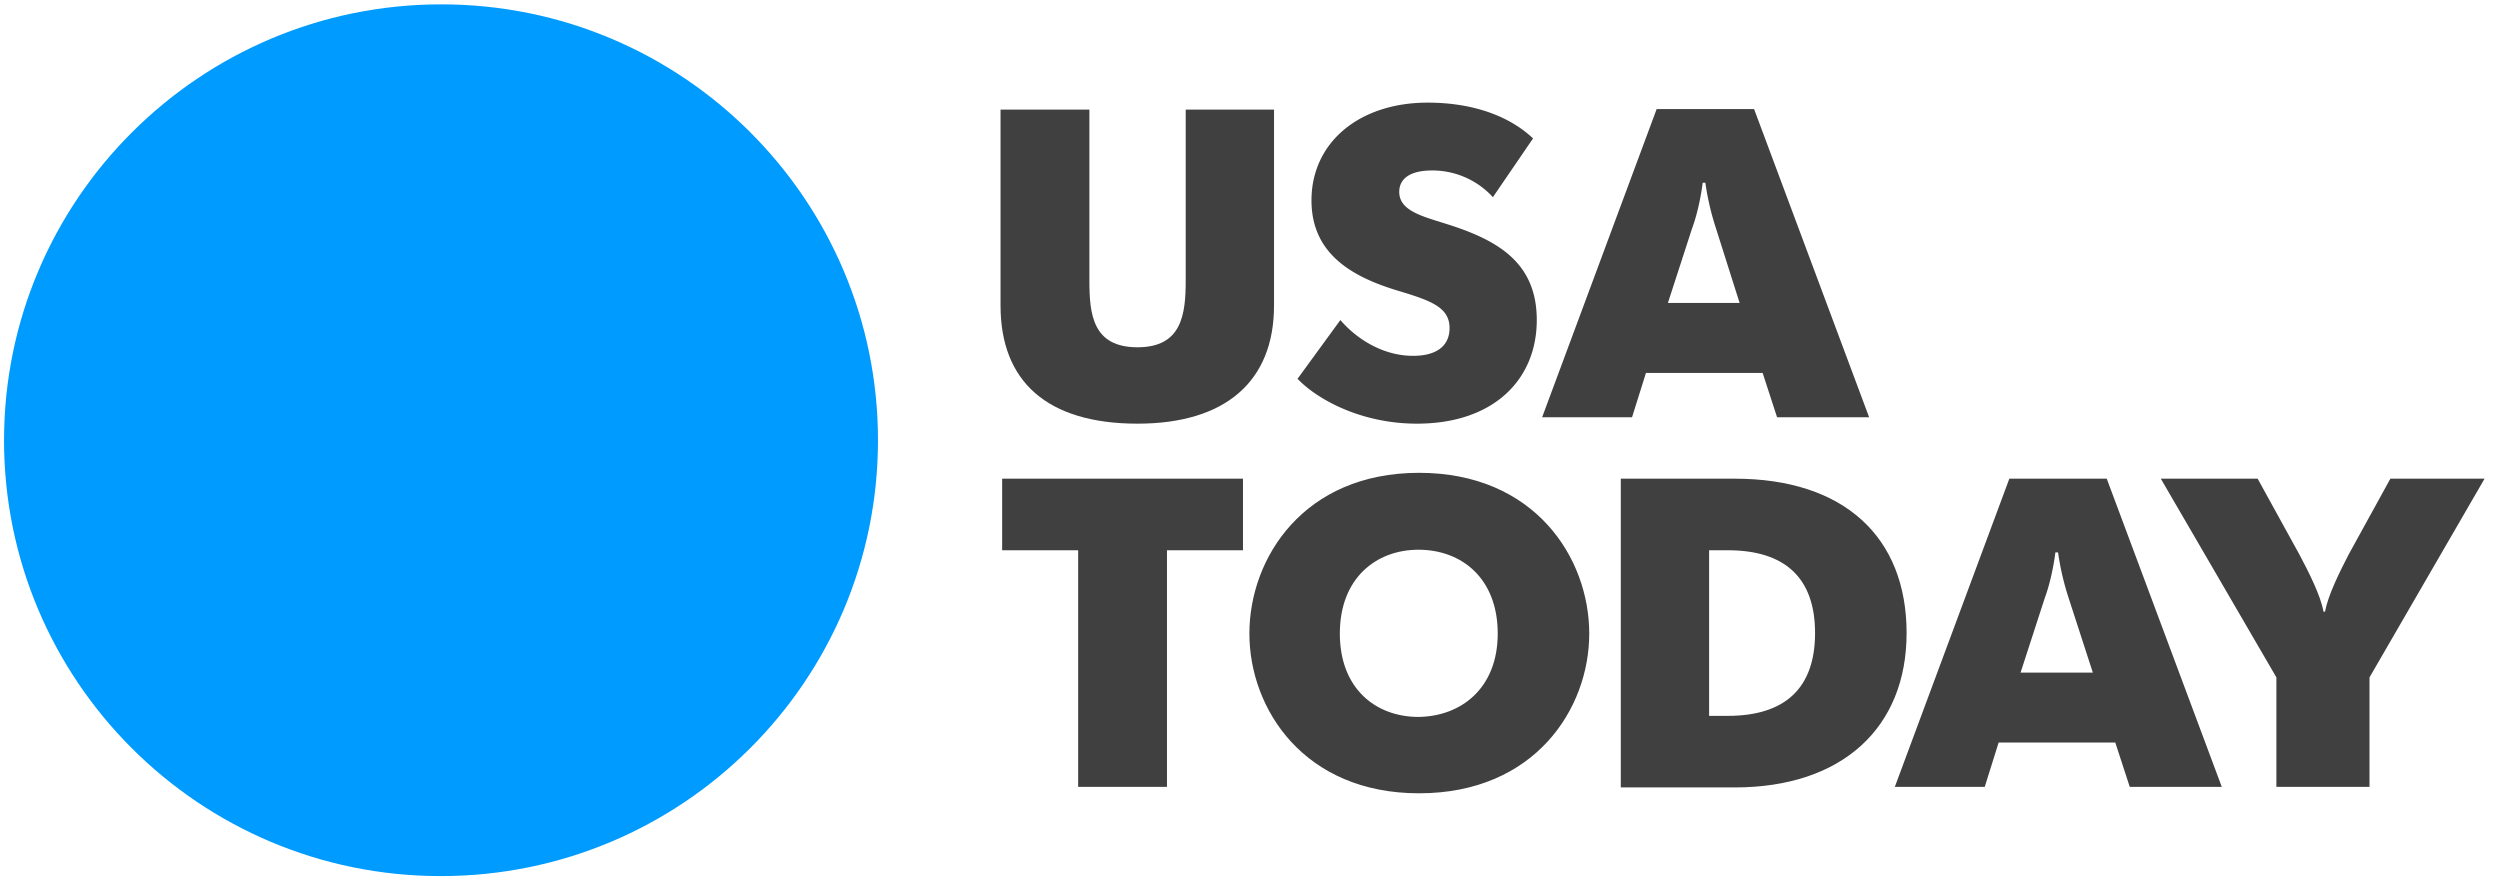
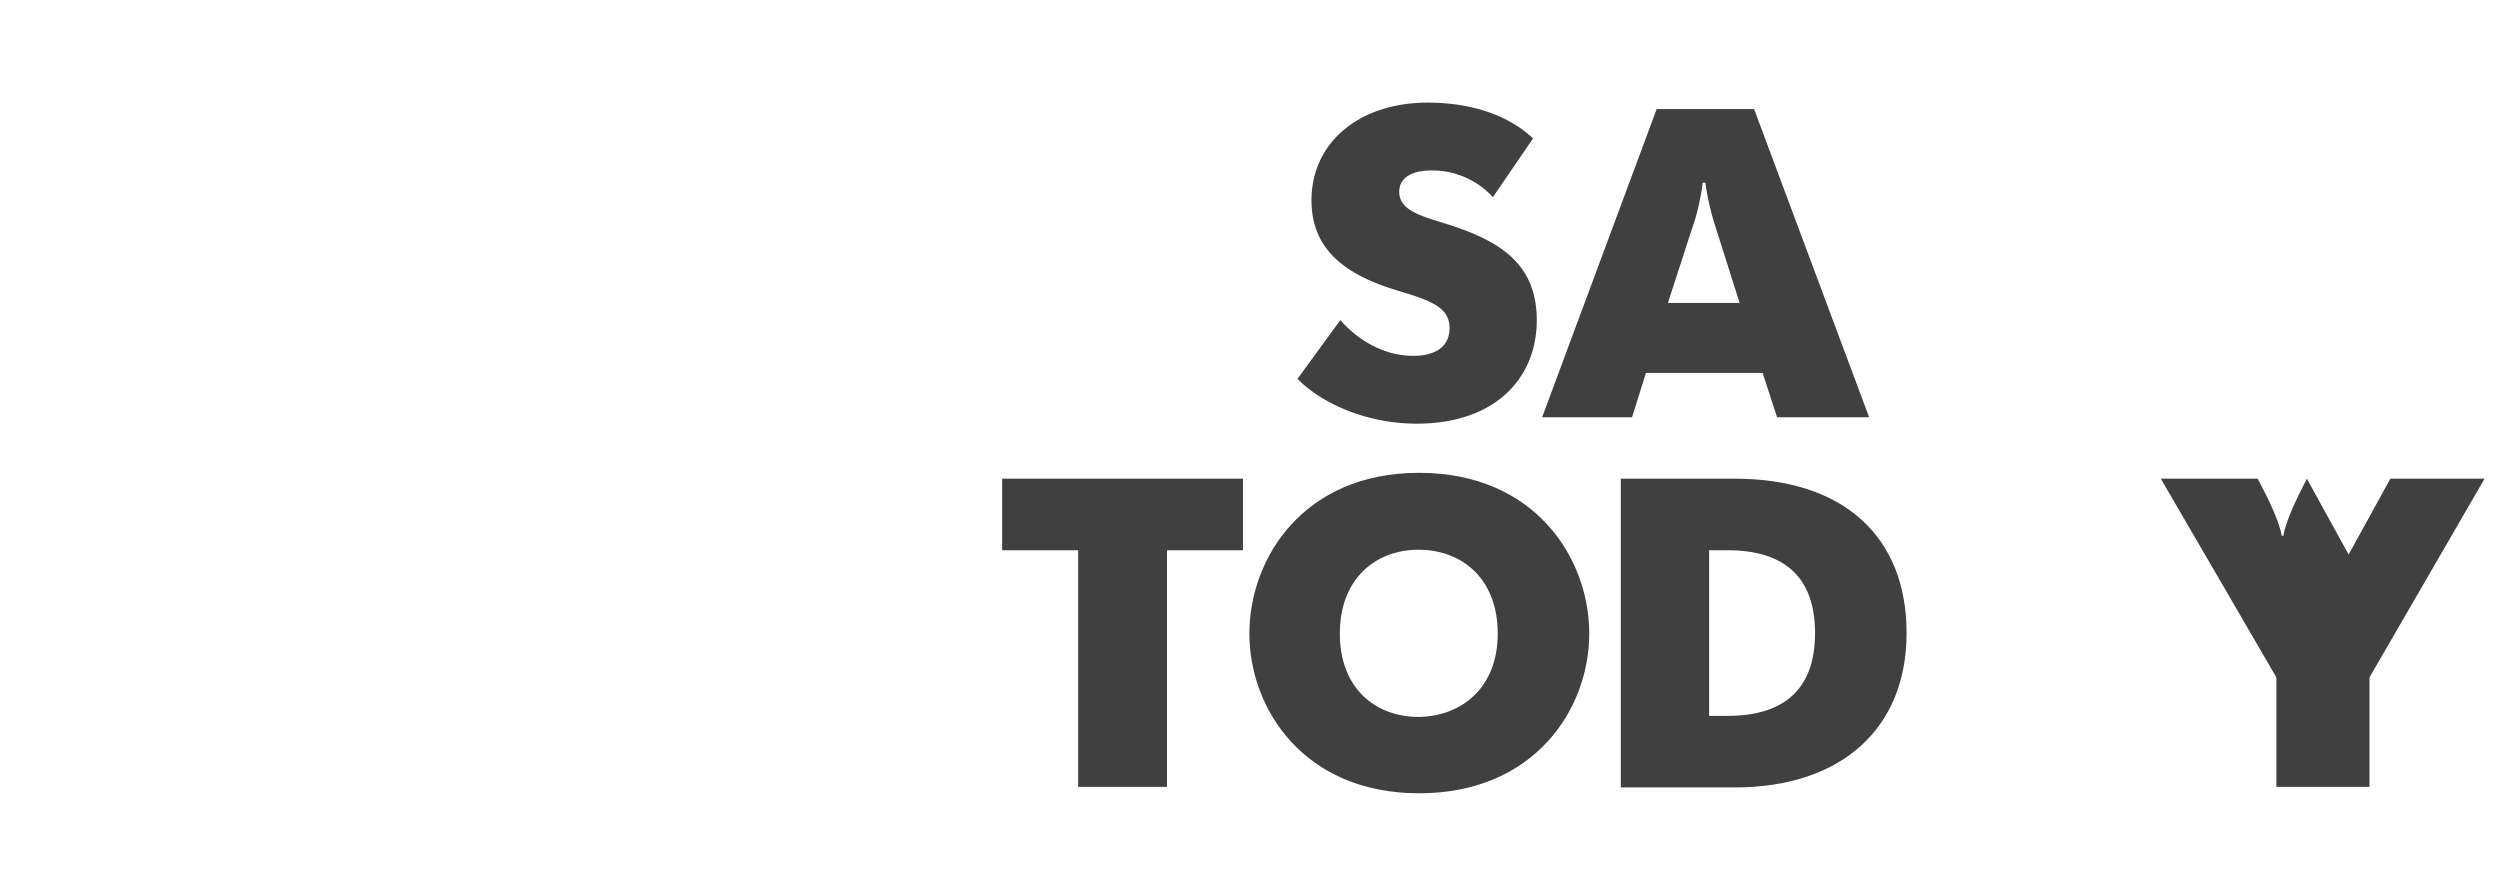
<svg xmlns="http://www.w3.org/2000/svg" width="135" height="48" fill="none">
-   <path d="M.219 23.772C.219 10.792 10.796.235 23.829.235c13.034 0 23.582 10.557 23.582 23.537 0 13.009-10.577 23.537-23.61 23.537C10.766 47.31.218 36.752.218 23.772z" fill="#009BFF" />
-   <path d="M64.028 5.917h4.769v10.586c0 4.096-2.63 6.375-7.37 6.375-4.883 0-7.398-2.279-7.398-6.375V5.917h4.798v9.23c0 1.818.173 3.606 2.6 3.606 2.4 0 2.601-1.788 2.601-3.605v-9.23z" fill="#404040" />
  <path fill-rule="evenodd" clip-rule="evenodd" d="M95.182 20.138h-6.3l-.752 2.394h-4.855L89.46 5.888h5.26l6.213 16.644h-4.971l-.78-2.394zM91.945 9.869c-.087.721-.289 1.702-.578 2.48l-1.3 4.01h3.872l-1.271-4.01a14.498 14.498 0 01-.579-2.48h-.144z" fill="#404040" />
  <path d="M72.38 17.282c.867 1.01 2.283 1.933 3.93 1.933 1.243 0 1.966-.52 1.966-1.5 0-1.154-1.07-1.5-2.89-2.048-2.428-.75-4.566-1.99-4.566-4.846 0-3.144 2.6-5.279 6.27-5.279 2.544 0 4.48.78 5.694 1.933l-2.168 3.173a4.415 4.415 0 00-3.294-1.442c-1.243 0-1.763.49-1.763 1.153 0 .942 1.046 1.267 2.255 1.642l.375.118c2.717.865 4.797 2.077 4.797 5.163 0 3.202-2.312 5.596-6.473 5.596-3.035 0-5.404-1.327-6.445-2.423l2.312-3.173zM58.22 29.714h-4.104v-3.865h13.005v3.865h-4.104v12.778H58.22V29.714z" fill="#404040" />
  <path fill-rule="evenodd" clip-rule="evenodd" d="M87.523 25.849h6.156c5.895 0 9.277 3.144 9.277 8.336 0 5.105-3.468 8.336-9.277 8.336h-6.156V25.849zm4.769 12.807h1.011c3.064 0 4.71-1.471 4.71-4.471s-1.646-4.471-4.71-4.471h-1.011v8.942zm-24.825-4.442c0-4.096 2.948-8.682 9.162-8.682 6.242 0 9.19 4.586 9.19 8.682 0 4.067-2.948 8.624-9.19 8.624-6.214 0-9.162-4.557-9.162-8.624zm4.884 0c0 2.97 1.937 4.5 4.249 4.5 2.312-.03 4.277-1.558 4.277-4.5 0-3-1.965-4.529-4.277-4.529-2.283 0-4.249 1.529-4.249 4.529z" fill="#404040" />
-   <path d="M126.826 29.945l2.254-4.096h5.087l-6.214 10.73v5.913h-5.028v-5.913l-6.242-10.73h5.23l2.255 4.096c.462.865 1.156 2.22 1.3 3.086h.087c.144-.865.809-2.192 1.271-3.086z" fill="#404040" />
-   <path fill-rule="evenodd" clip-rule="evenodd" d="M102.32 42.492l6.184-16.643h5.26l6.213 16.643h-4.97l-.781-2.394h-6.3l-.751 2.394h-4.855zm8.092-10.182l-1.301 4.01h3.902l-1.301-4.01a14.537 14.537 0 01-.578-2.48h-.144c-.087.72-.289 1.701-.578 2.48z" fill="#404040" />
+   <path d="M126.826 29.945l2.254-4.096h5.087l-6.214 10.73v5.913h-5.028v-5.913l-6.242-10.73h5.23c.462.865 1.156 2.22 1.3 3.086h.087c.144-.865.809-2.192 1.271-3.086z" fill="#404040" />
</svg>